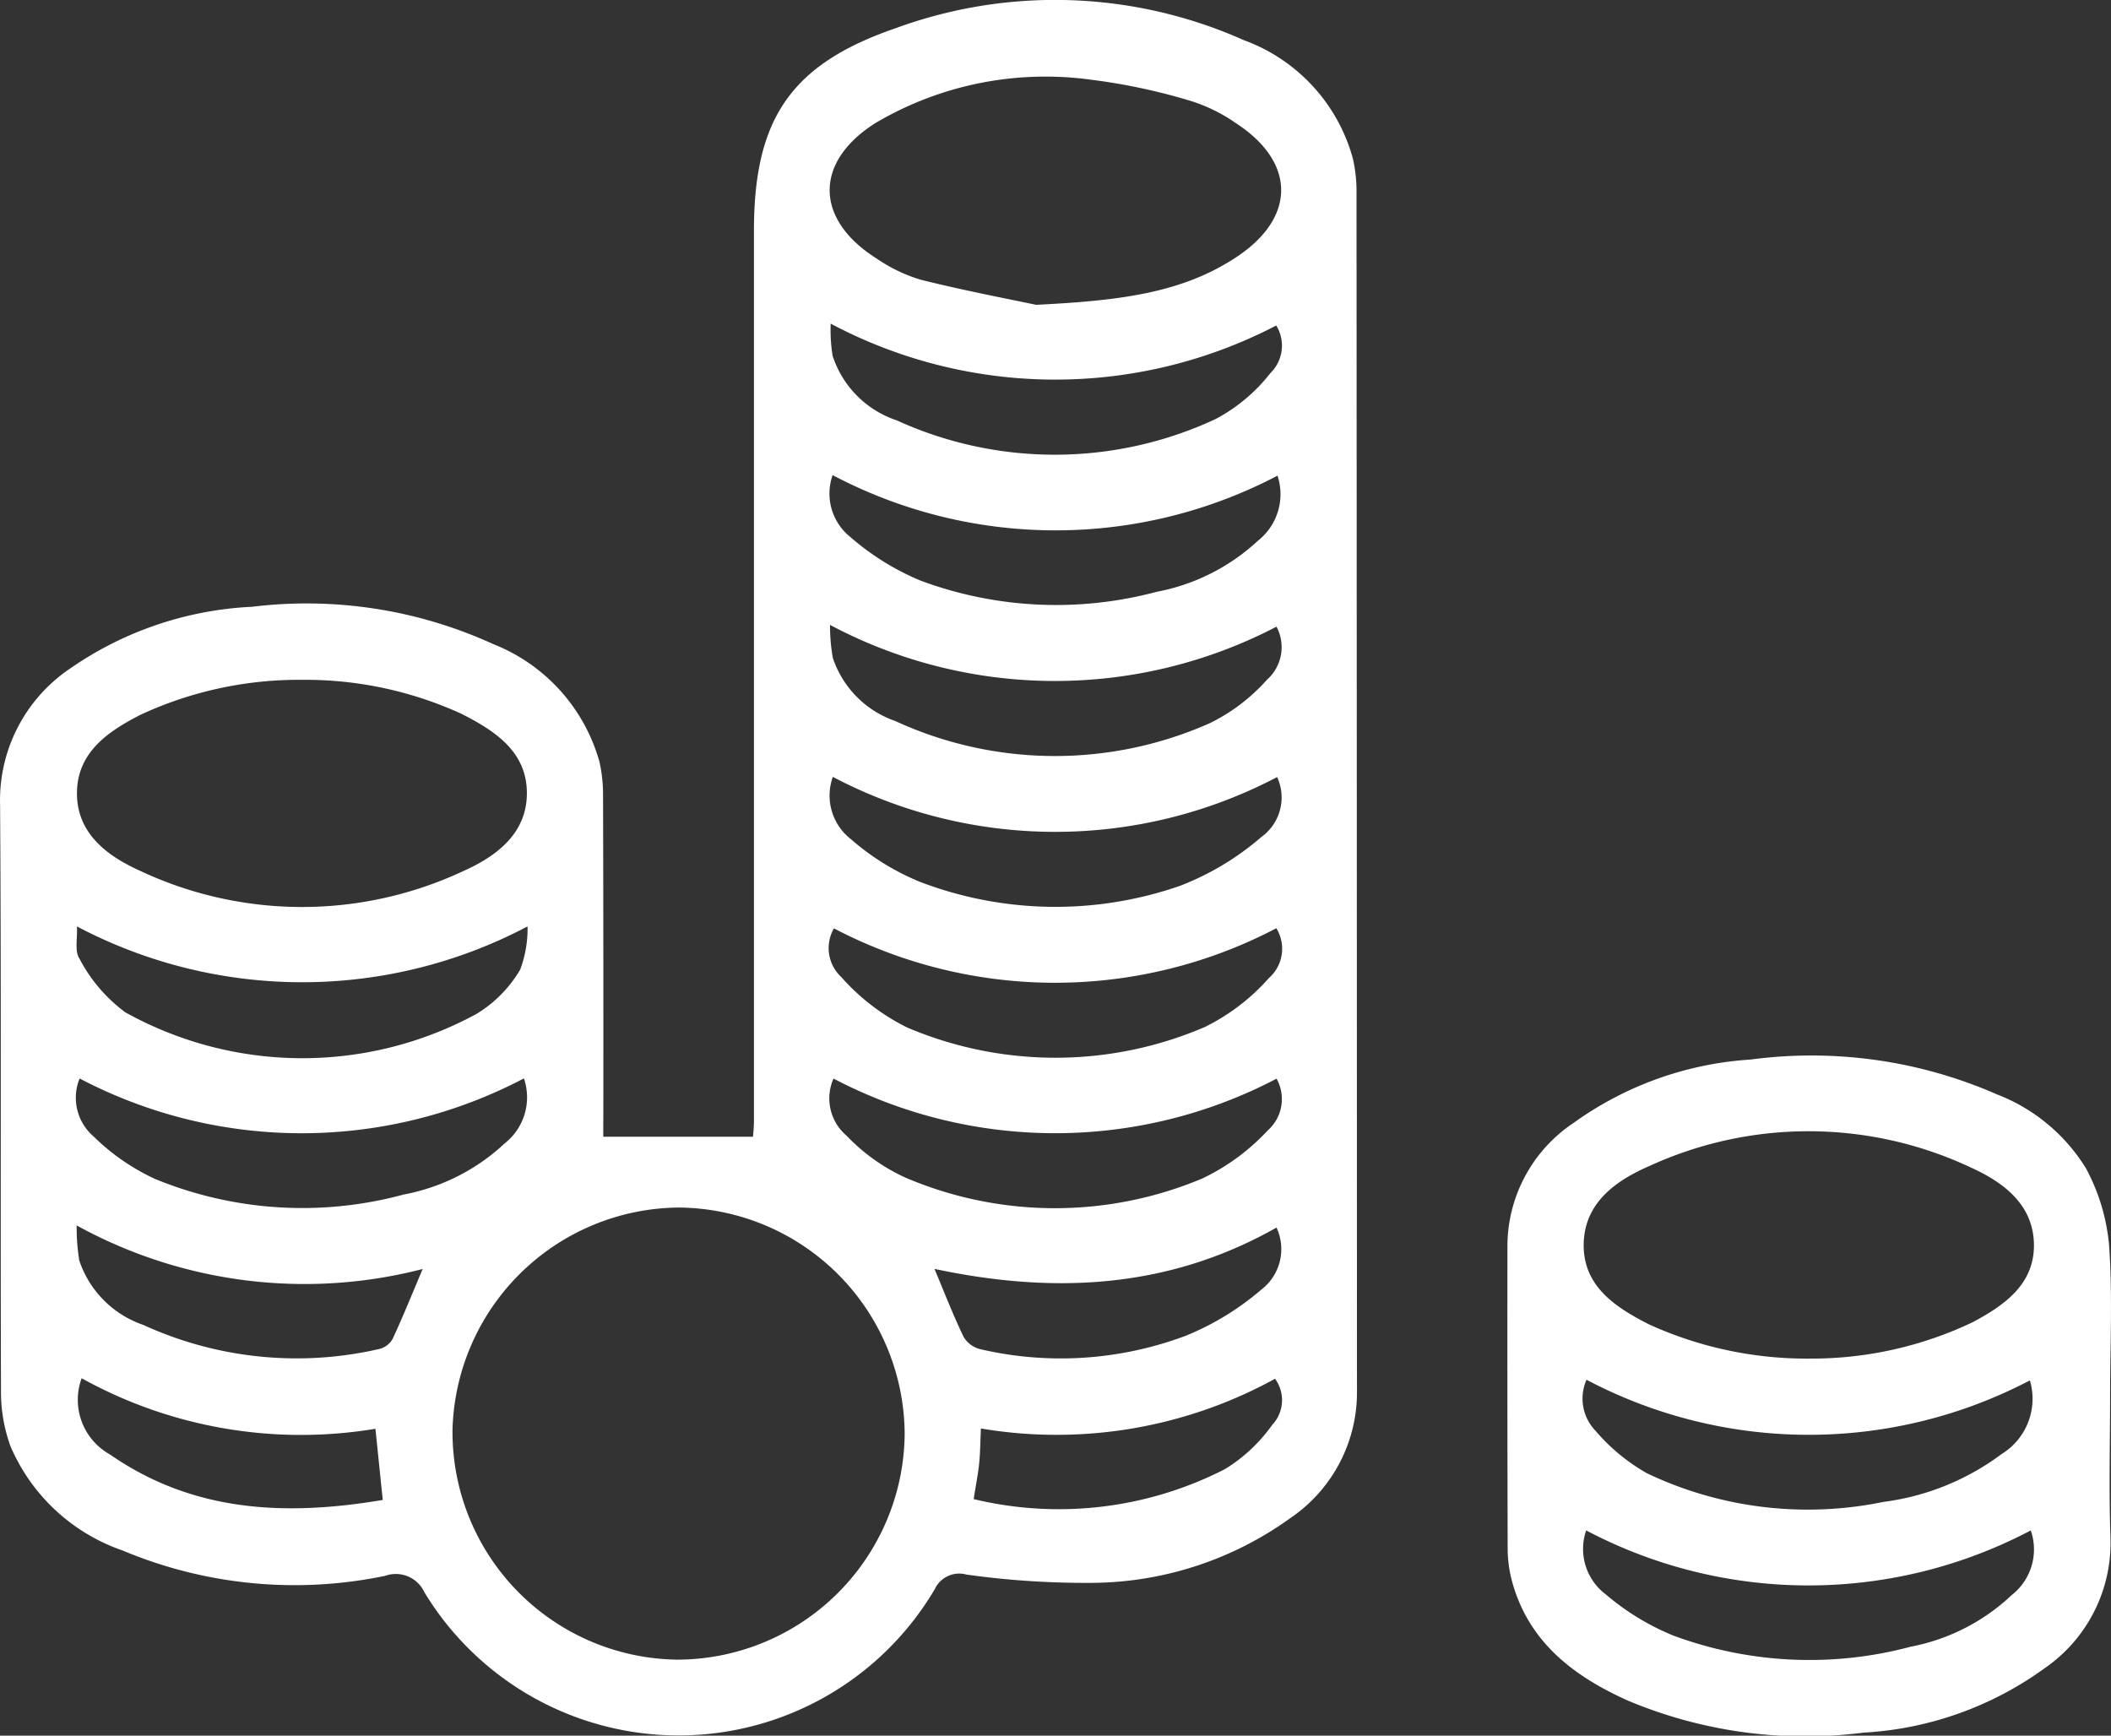
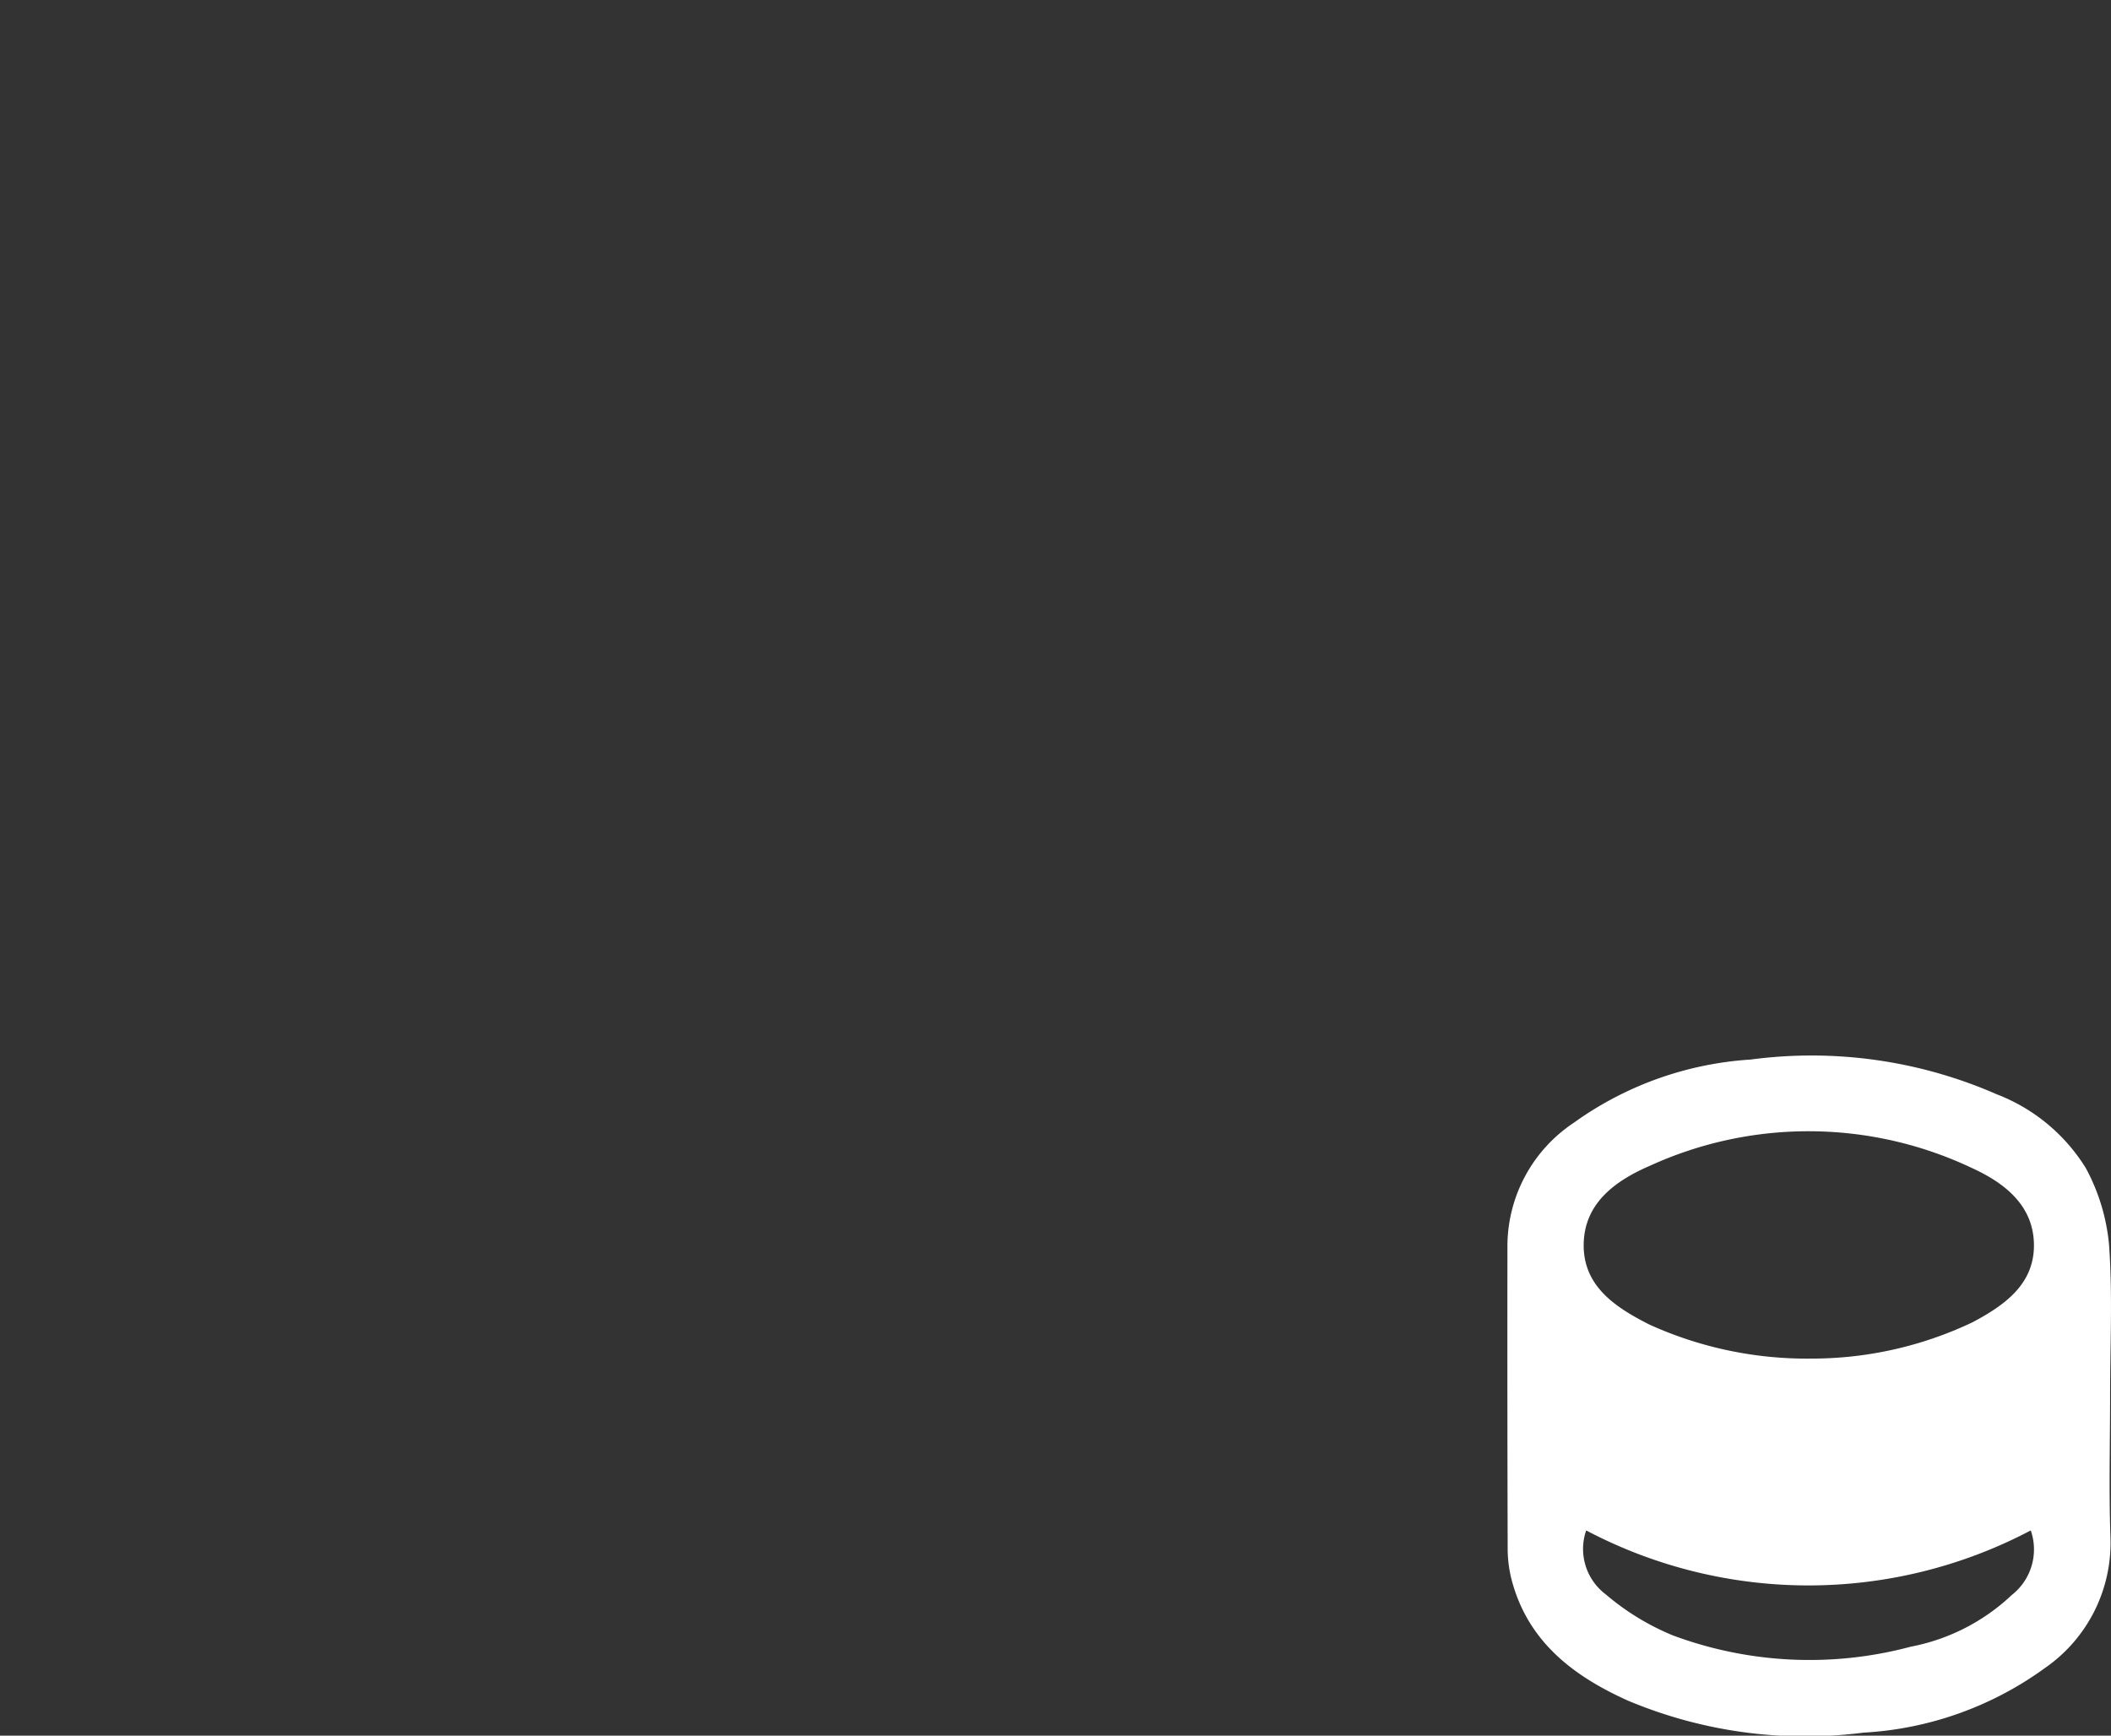
<svg xmlns="http://www.w3.org/2000/svg" width="74.904" height="61.589" viewBox="0 0 74.904 61.589">
  <rect x="0" y="0" width="74.904" height="61.589" fill="#333333" stroke="none" />
  <defs>
    <style>.a{fill:#ffffff;}</style>
  </defs>
  <g transform="translate(0 0)">
-     <path class="a" d="M-655.68,231.922h5.314c.006-.091.033-.329.033-.567q0-15.789,0-31.579c0-3.935,1.279-5.9,5.02-7.186a16.434,16.434,0,0,1,12.365.422,6.218,6.218,0,0,1,3.868,4.206,5.227,5.227,0,0,1,.128,1.236q.012,21.261.016,42.523a5.387,5.387,0,0,1-2.353,4.47,12.156,12.156,0,0,1-7.024,2.306,30.611,30.611,0,0,1-4.479-.294.955.955,0,0,0-1.121.511,10.551,10.551,0,0,1-18.112.119,1.117,1.117,0,0,0-1.391-.586,15.753,15.753,0,0,1-9.322-.9,6.7,6.7,0,0,1-3.978-3.705,5.653,5.653,0,0,1-.334-1.949c-.023-6.934.014-13.868-.032-20.8a5.637,5.637,0,0,1,2.472-4.832,12.335,12.335,0,0,1,6.47-2.2,15.922,15.922,0,0,1,8.551,1.322,6.324,6.324,0,0,1,3.777,4.189,5.43,5.43,0,0,1,.125,1.238q.016,5.681.01,11.362C-655.68,231.495-655.68,231.77-655.68,231.922Zm-5.349,10.456a8.082,8.082,0,0,0,7.966,8.1,8.085,8.085,0,0,0,8.078-7.988,8.079,8.079,0,0,0-8.01-8.055A8.1,8.1,0,0,0-661.03,242.378Zm20.7-39.975c2.924-.147,5.157-.4,7.112-1.692,2.139-1.412,2.118-3.386-.044-4.774a5.8,5.8,0,0,0-1.563-.766,21.265,21.265,0,0,0-3.569-.759,11.865,11.865,0,0,0-7.622,1.536c-2.2,1.389-2.163,3.43.041,4.816a5.622,5.622,0,0,0,1.57.751C-642.855,201.9-641.28,202.2-640.333,202.4Zm-25.954,13.307a13.345,13.345,0,0,0-5.824,1.243c-1.142.587-2.233,1.324-2.247,2.759s1.059,2.24,2.222,2.766a13.492,13.492,0,0,0,11.448.035c1.193-.527,2.308-1.34,2.294-2.809s-1.16-2.2-2.329-2.792A13.3,13.3,0,0,0-666.287,215.709Zm-8.072,8.748c.023.429-.088.883.088,1.142a5.561,5.561,0,0,0,1.629,1.908,12.933,12.933,0,0,0,12.461.056,4.5,4.5,0,0,0,1.549-1.571,4.145,4.145,0,0,0,.262-1.534A17.125,17.125,0,0,1-674.359,224.458Zm26.862.068a1.4,1.4,0,0,0,.261,1.732,7.615,7.615,0,0,0,2.34,1.79,13.434,13.434,0,0,0,10.551-.016,7.378,7.378,0,0,0,2.28-1.74,1.386,1.386,0,0,0,.264-1.768A16.907,16.907,0,0,1-647.5,224.526Zm-26.766,5.328a1.81,1.81,0,0,0,.5,2.063,7.717,7.717,0,0,0,2.168,1.5,13.738,13.738,0,0,0,8.826.557,7.189,7.189,0,0,0,3.595-1.822,2.077,2.077,0,0,0,.675-2.3A16.948,16.948,0,0,1-674.263,229.854Zm26.751,0a1.735,1.735,0,0,0,.461,2.03,6.752,6.752,0,0,0,2.078,1.484,13.5,13.5,0,0,0,10.548.035,7.646,7.646,0,0,0,2.314-1.7,1.486,1.486,0,0,0,.318-1.841A16.916,16.916,0,0,1-647.512,229.857Zm15.757-21.392a16.941,16.941,0,0,1-15.79-.017,1.968,1.968,0,0,0,.615,2.185,9.138,9.138,0,0,0,2.518,1.564,13.816,13.816,0,0,0,8.364.392,7.25,7.25,0,0,0,3.6-1.818A2.1,2.1,0,0,0-631.755,208.466Zm-15.882,5.293a6.457,6.457,0,0,0,.1,1.18,3.565,3.565,0,0,0,2.217,2.237,13.539,13.539,0,0,0,11.155.077,6.58,6.58,0,0,0,2.028-1.539,1.546,1.546,0,0,0,.342-1.887A17,17,0,0,1-647.637,213.759Zm.023-10.69a5.714,5.714,0,0,0,.069,1.148,3.584,3.584,0,0,0,2.274,2.289,13.505,13.505,0,0,0,11.308-.043,6.058,6.058,0,0,0,1.948-1.63,1.365,1.365,0,0,0,.211-1.693A16.975,16.975,0,0,1-647.614,203.068Zm.078,16.084a1.96,1.96,0,0,0,.64,2.215,8.781,8.781,0,0,0,2.452,1.515,13.467,13.467,0,0,0,9.229.139,9.792,9.792,0,0,0,2.887-1.735,1.726,1.726,0,0,0,.555-2.123A16.926,16.926,0,0,1-647.536,219.152Zm15.745,15.994c-3.868,2.194-7.941,2.362-12.14,1.469.352.839.661,1.64,1.033,2.411a.96.96,0,0,0,.592.438,12.608,12.608,0,0,0,7.3-.48,9.736,9.736,0,0,0,2.666-1.629A1.808,1.808,0,0,0-631.791,235.146Zm-42.577-.079a7.3,7.3,0,0,0,.091,1.245A3.63,3.63,0,0,0-672,238.6a13.061,13.061,0,0,0,8.387.851.751.751,0,0,0,.463-.361c.37-.8.7-1.618,1.062-2.474A16.758,16.758,0,0,1-674.369,235.067Zm31.833,9.718a12.92,12.92,0,0,0,8.912-1.066,5.728,5.728,0,0,0,1.676-1.569,1.281,1.281,0,0,0,.1-1.636,16.1,16.1,0,0,1-10.436,1.764c-.022.463-.024.85-.062,1.234S-642.459,244.277-642.536,244.784Zm-31.656-4.293a2.219,2.219,0,0,0,1.006,2.709c2.948,2.049,6.226,2.194,9.677,1.613-.091-.886-.172-1.675-.26-2.526A16.059,16.059,0,0,1-674.191,240.491Z" transform="translate(677.085 -191.586)" />
-     <path class="a" d="M-335.626,427.952c0,1.671-.045,3.343.012,5.012a5.4,5.4,0,0,1-2.33,4.65,12.073,12.073,0,0,1-6.436,2.289,16.236,16.236,0,0,1-8.34-1.13c-1.964-.879-3.6-2.122-4.159-4.363a4.546,4.546,0,0,1-.123-1.071q-.015-5.388-.008-10.777a5.266,5.266,0,0,1,2.354-4.3,12.049,12.049,0,0,1,6.279-2.244,16.373,16.373,0,0,1,8.728,1.233,6.423,6.423,0,0,1,3.162,2.62,7.061,7.061,0,0,1,.825,2.734C-335.535,424.381-335.626,426.17-335.626,427.952Zm-10.624-1.322a13.286,13.286,0,0,0,5.745-1.29c1.112-.592,2.174-1.328,2.177-2.721,0-1.431-1.058-2.234-2.229-2.765a13.536,13.536,0,0,0-11.385-.072c-1.2.518-2.328,1.3-2.362,2.765-.035,1.518,1.139,2.271,2.332,2.876A13.512,13.512,0,0,0-346.25,426.63Zm7.777.774a16.9,16.9,0,0,1-15.731-.023,1.646,1.646,0,0,0,.316,1.807,6.794,6.794,0,0,0,1.838,1.516,13.272,13.272,0,0,0,8.376,1.012,8.9,8.9,0,0,0,4.2-1.7A2.3,2.3,0,0,0-338.473,427.4Zm.032,5.323a16.91,16.91,0,0,1-15.775,0,2.013,2.013,0,0,0,.687,2.263,8.845,8.845,0,0,0,2.391,1.463,13.909,13.909,0,0,0,8.439.4,7.179,7.179,0,0,0,3.585-1.835A2.053,2.053,0,0,0-338.441,432.727Z" transform="translate(410.498 -378.421)" />
+     <path class="a" d="M-335.626,427.952c0,1.671-.045,3.343.012,5.012a5.4,5.4,0,0,1-2.33,4.65,12.073,12.073,0,0,1-6.436,2.289,16.236,16.236,0,0,1-8.34-1.13c-1.964-.879-3.6-2.122-4.159-4.363a4.546,4.546,0,0,1-.123-1.071q-.015-5.388-.008-10.777a5.266,5.266,0,0,1,2.354-4.3,12.049,12.049,0,0,1,6.279-2.244,16.373,16.373,0,0,1,8.728,1.233,6.423,6.423,0,0,1,3.162,2.62,7.061,7.061,0,0,1,.825,2.734C-335.535,424.381-335.626,426.17-335.626,427.952Zm-10.624-1.322a13.286,13.286,0,0,0,5.745-1.29c1.112-.592,2.174-1.328,2.177-2.721,0-1.431-1.058-2.234-2.229-2.765a13.536,13.536,0,0,0-11.385-.072c-1.2.518-2.328,1.3-2.362,2.765-.035,1.518,1.139,2.271,2.332,2.876A13.512,13.512,0,0,0-346.25,426.63Zm7.777.774A2.3,2.3,0,0,0-338.473,427.4Zm.032,5.323a16.91,16.91,0,0,1-15.775,0,2.013,2.013,0,0,0,.687,2.263,8.845,8.845,0,0,0,2.391,1.463,13.909,13.909,0,0,0,8.439.4,7.179,7.179,0,0,0,3.585-1.835A2.053,2.053,0,0,0-338.441,432.727Z" transform="translate(410.498 -378.421)" />
  </g>
</svg>